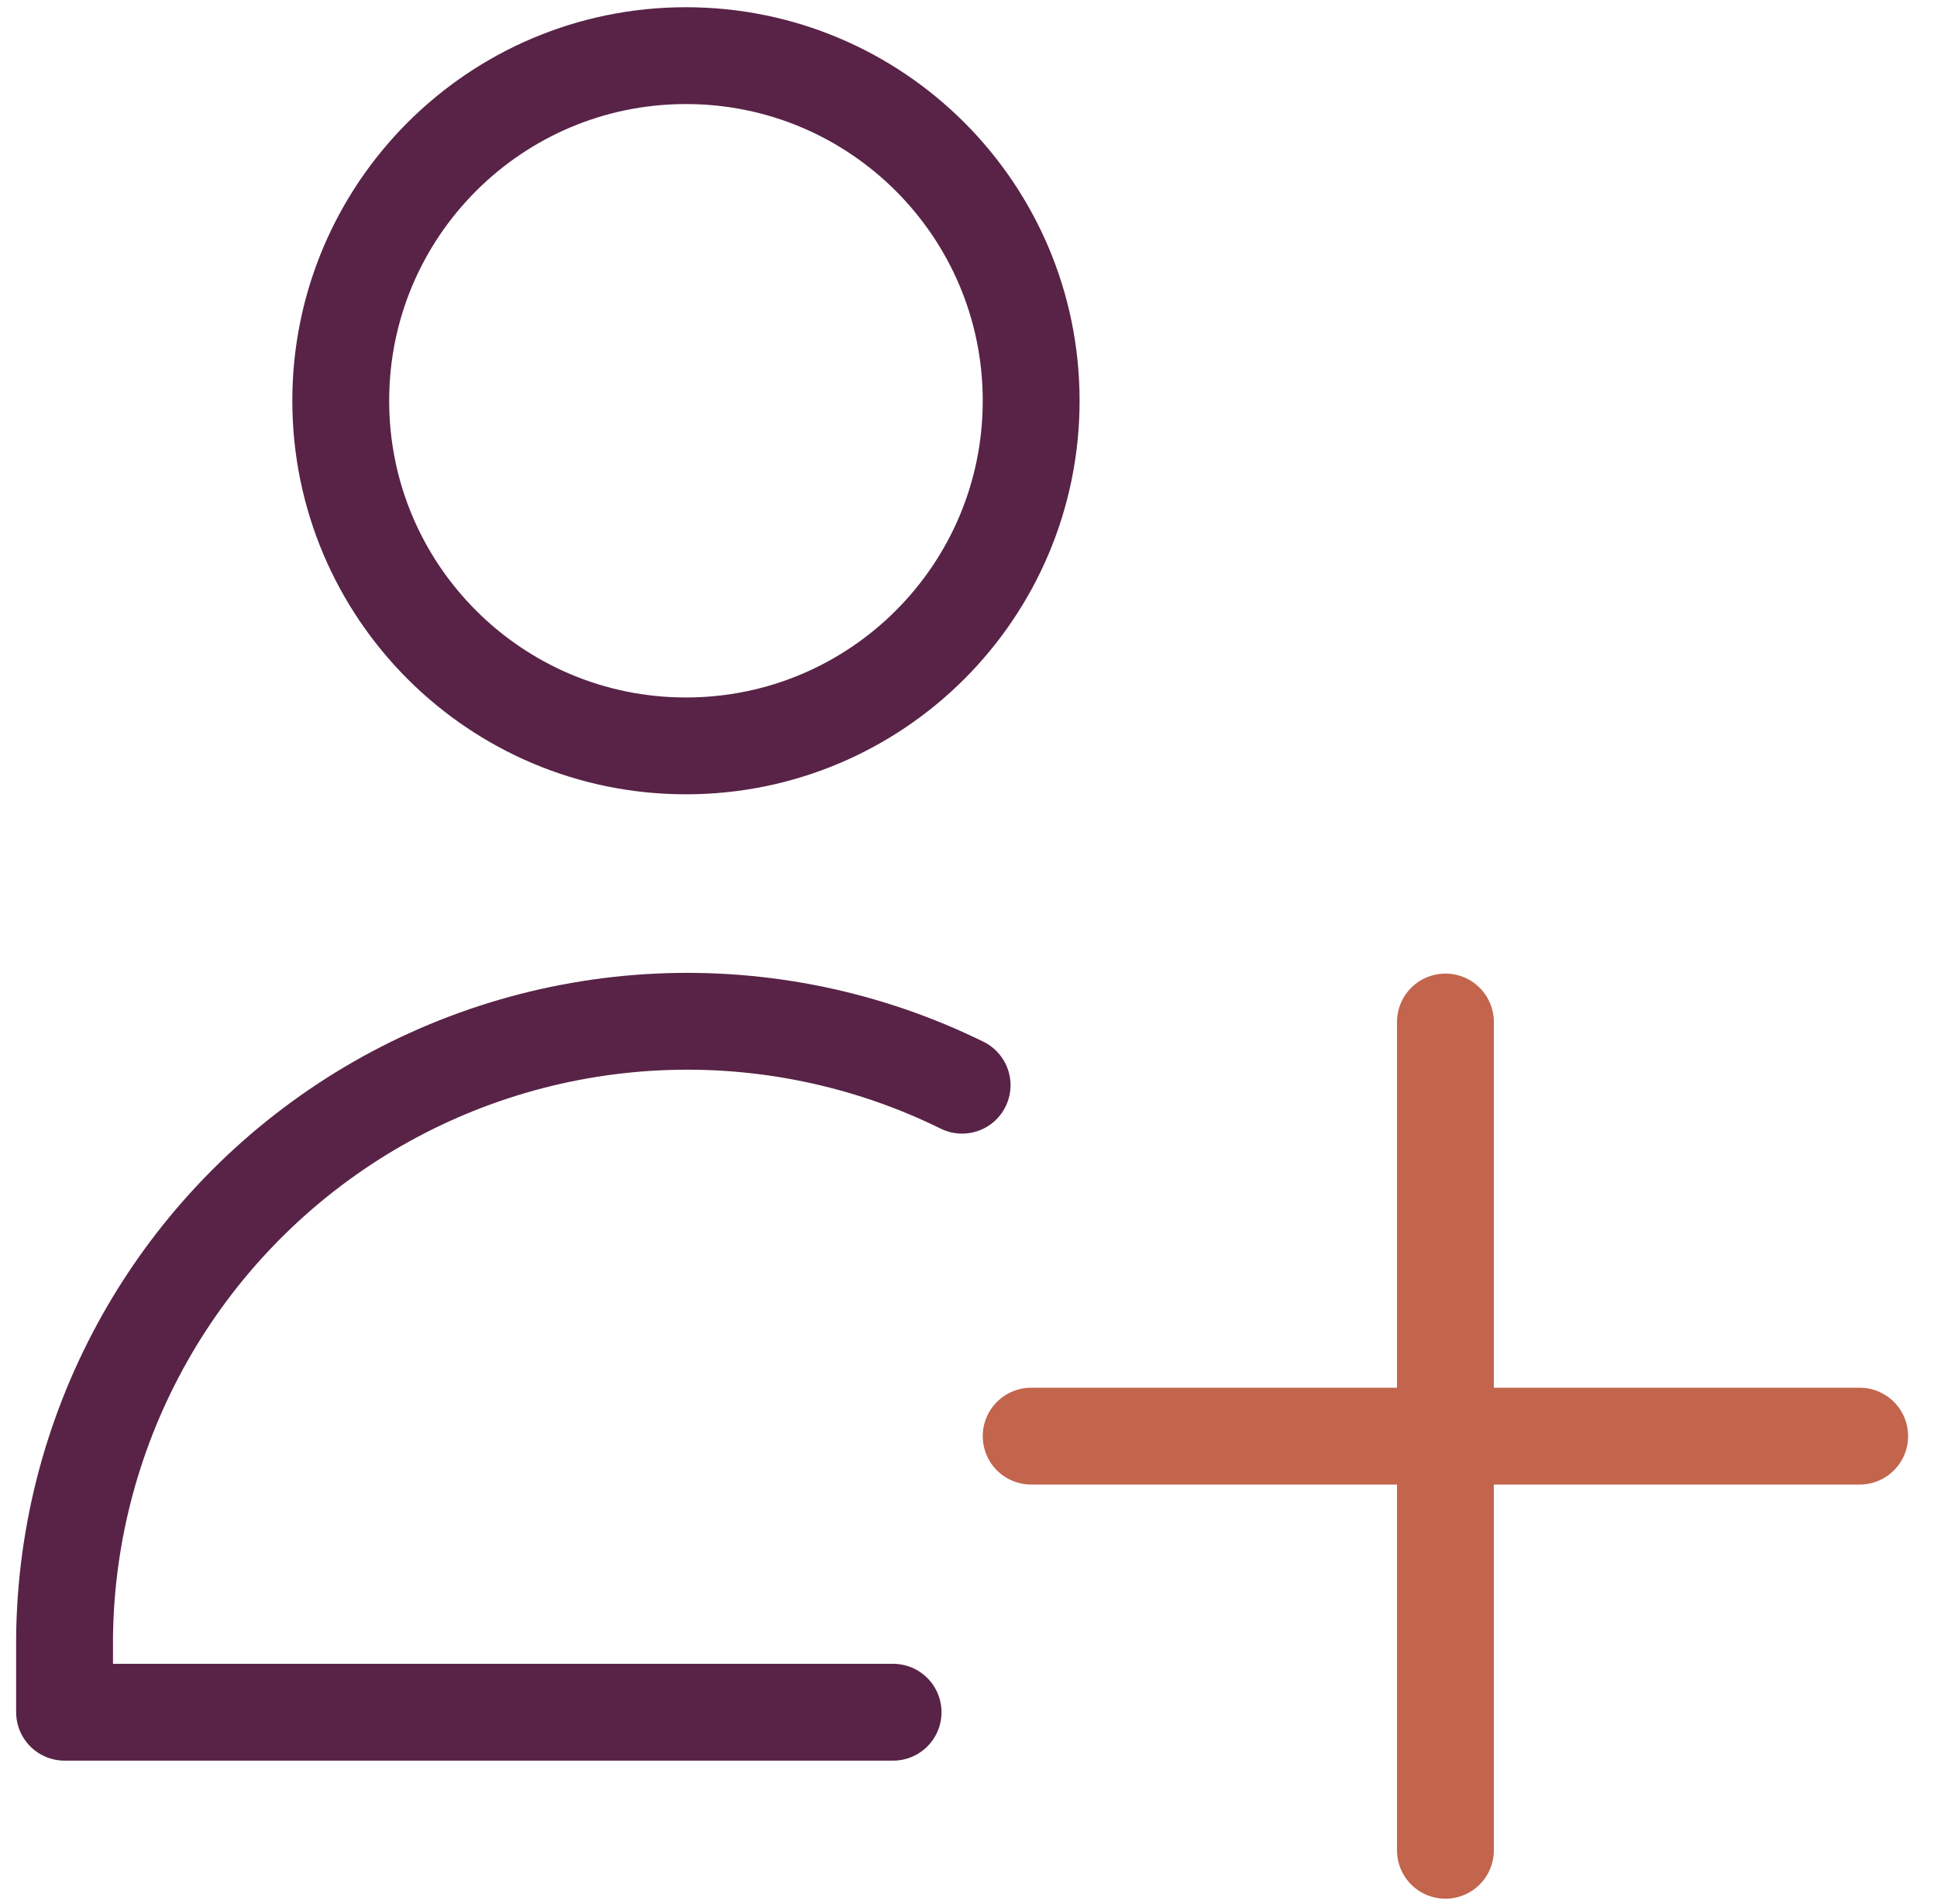
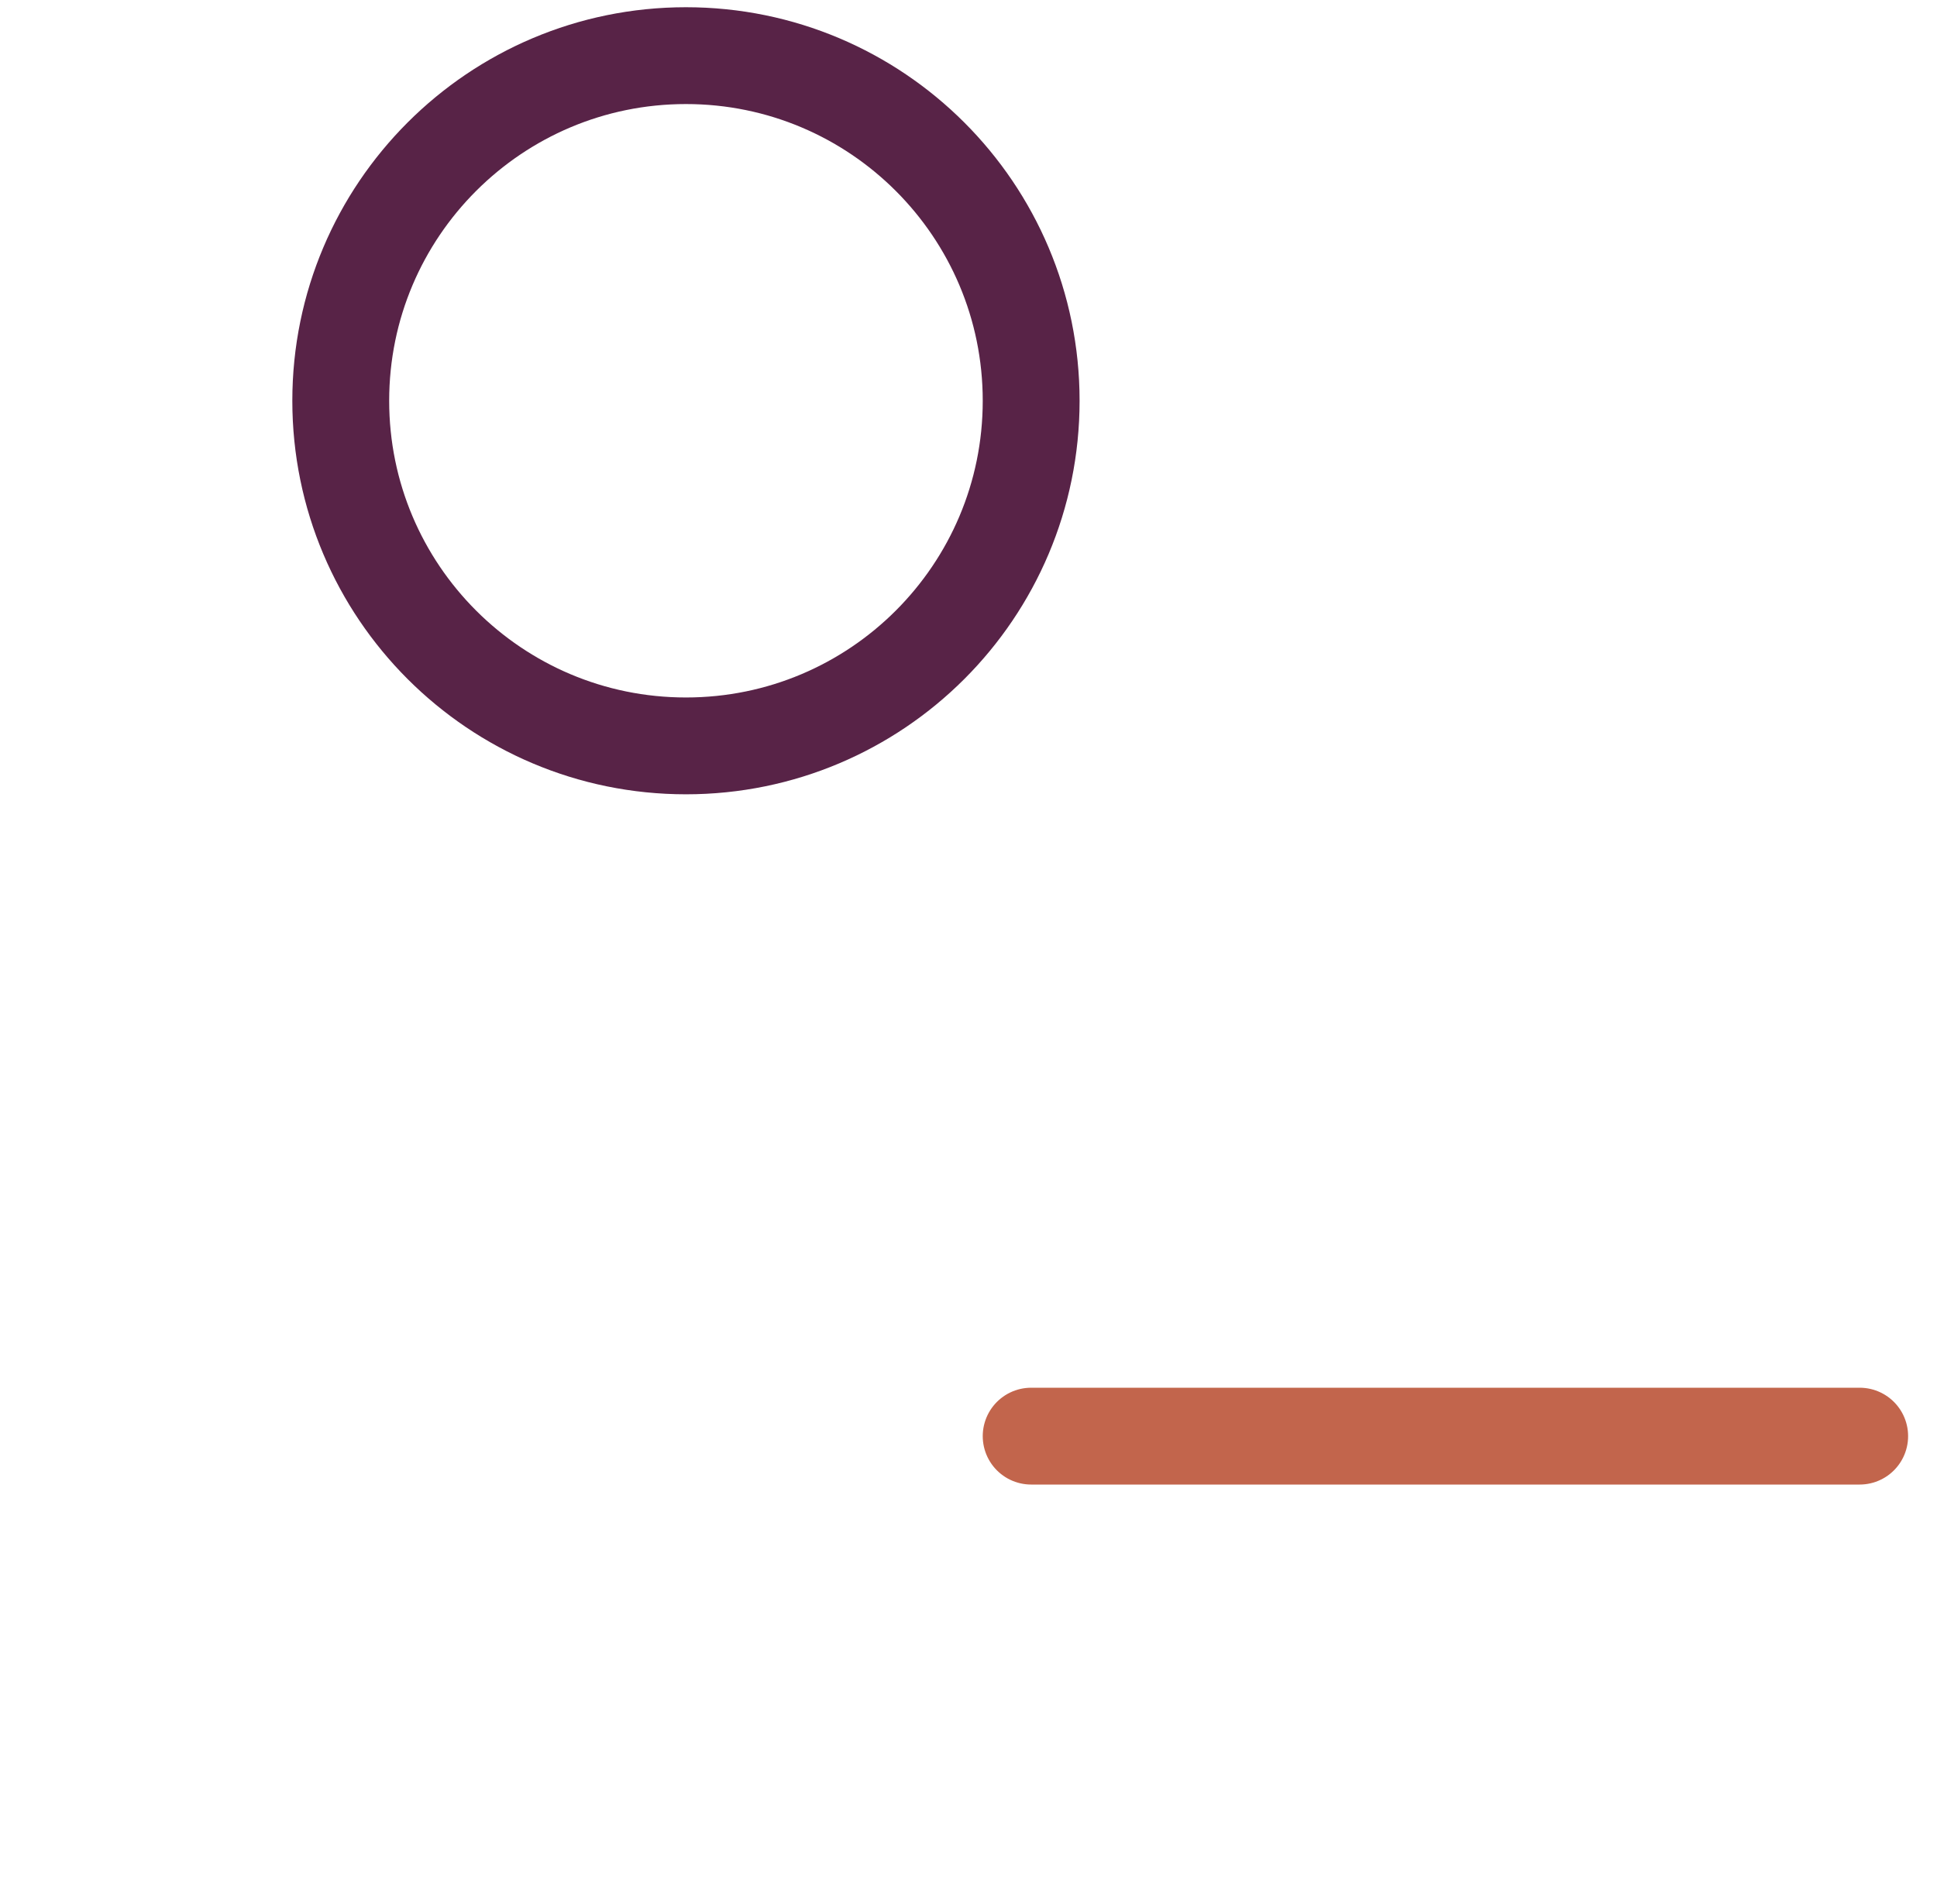
<svg xmlns="http://www.w3.org/2000/svg" width="60" height="59" viewBox="0 0 60 59" fill="none">
  <path d="M21.248 23.11C27.154 23.11 31.941 18.323 31.941 12.417C31.941 6.511 27.154 1.724 21.248 1.724C15.342 1.724 10.555 6.511 10.555 12.417C10.555 18.323 15.342 23.11 21.248 23.11Z" stroke="#582347" stroke-width="3" stroke-linecap="round" stroke-linejoin="round" />
-   <path d="M27.664 53.05H2V50.732C2.034 47.471 2.894 44.273 4.499 41.435C6.104 38.597 8.403 36.213 11.179 34.504C13.956 32.795 17.12 31.818 20.377 31.664C23.634 31.51 26.877 32.184 29.802 33.623" stroke="#582347" stroke-width="3" stroke-linecap="round" stroke-linejoin="round" />
-   <path d="M44.773 31.665V57.328" stroke="#C2654C" stroke-width="3" stroke-linecap="round" stroke-linejoin="round" />
  <path d="M31.941 44.496H57.605" stroke="#C2654C" stroke-width="3" stroke-linecap="round" stroke-linejoin="round" />
</svg>